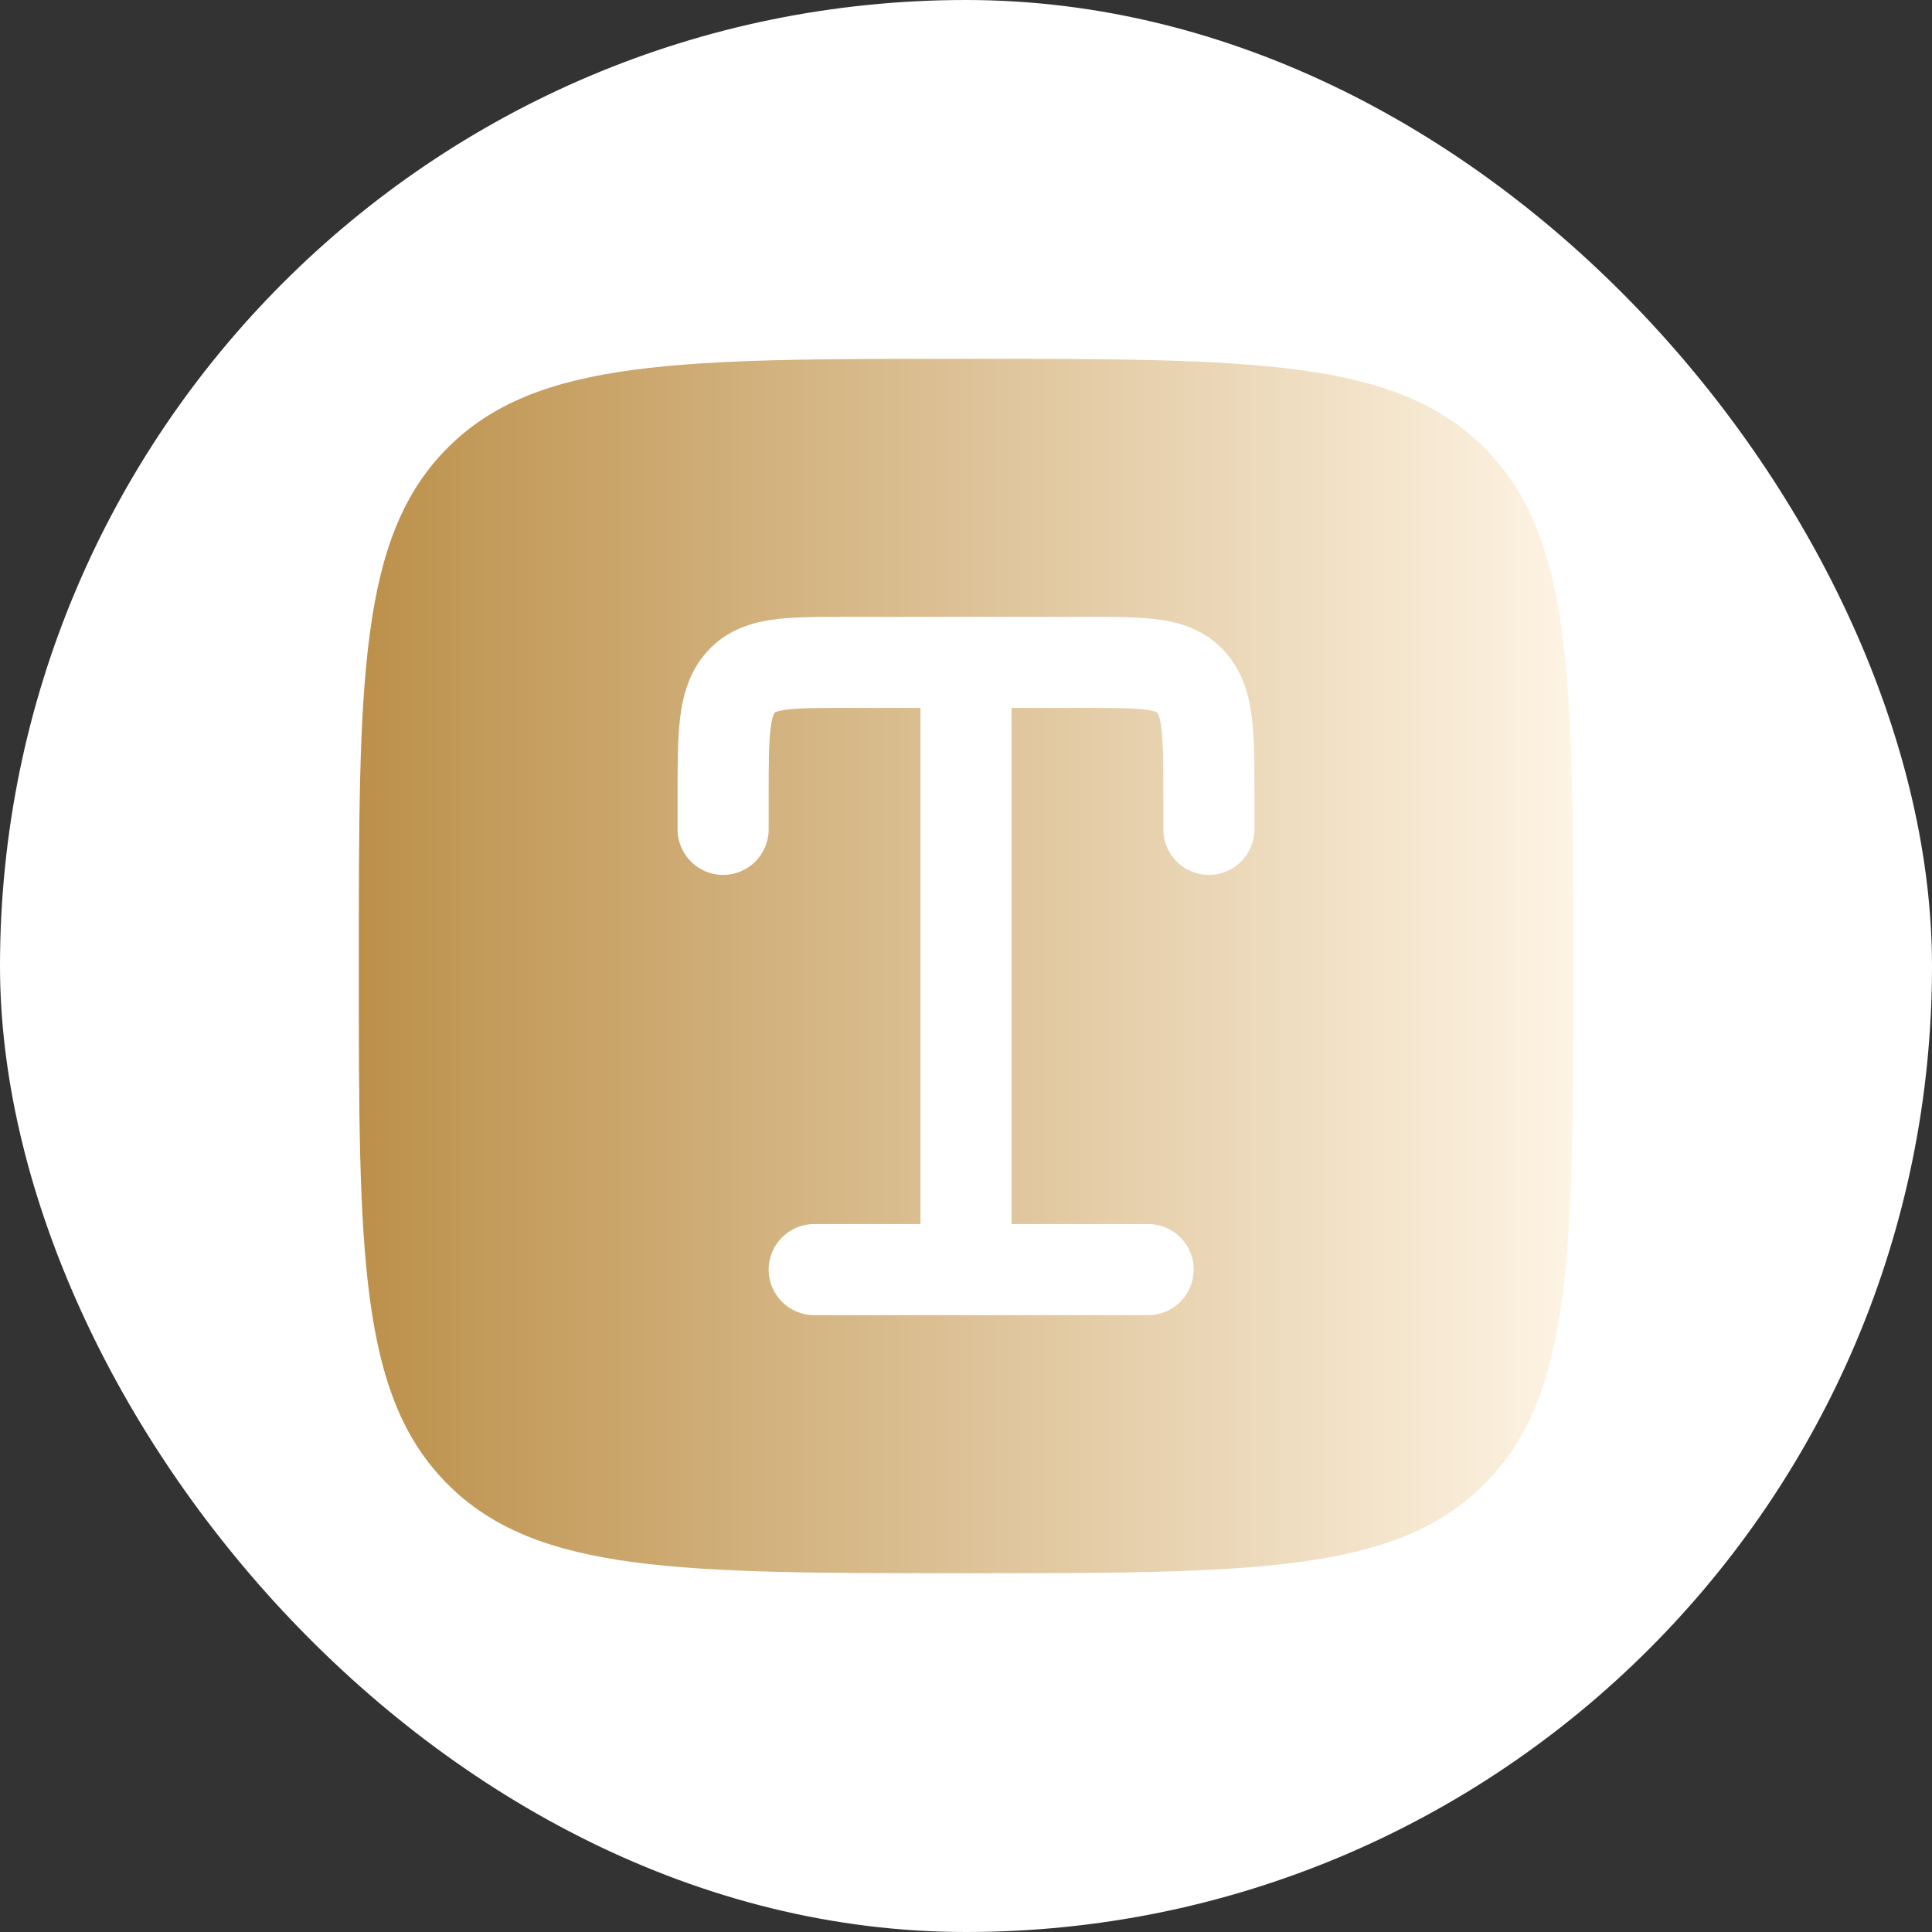
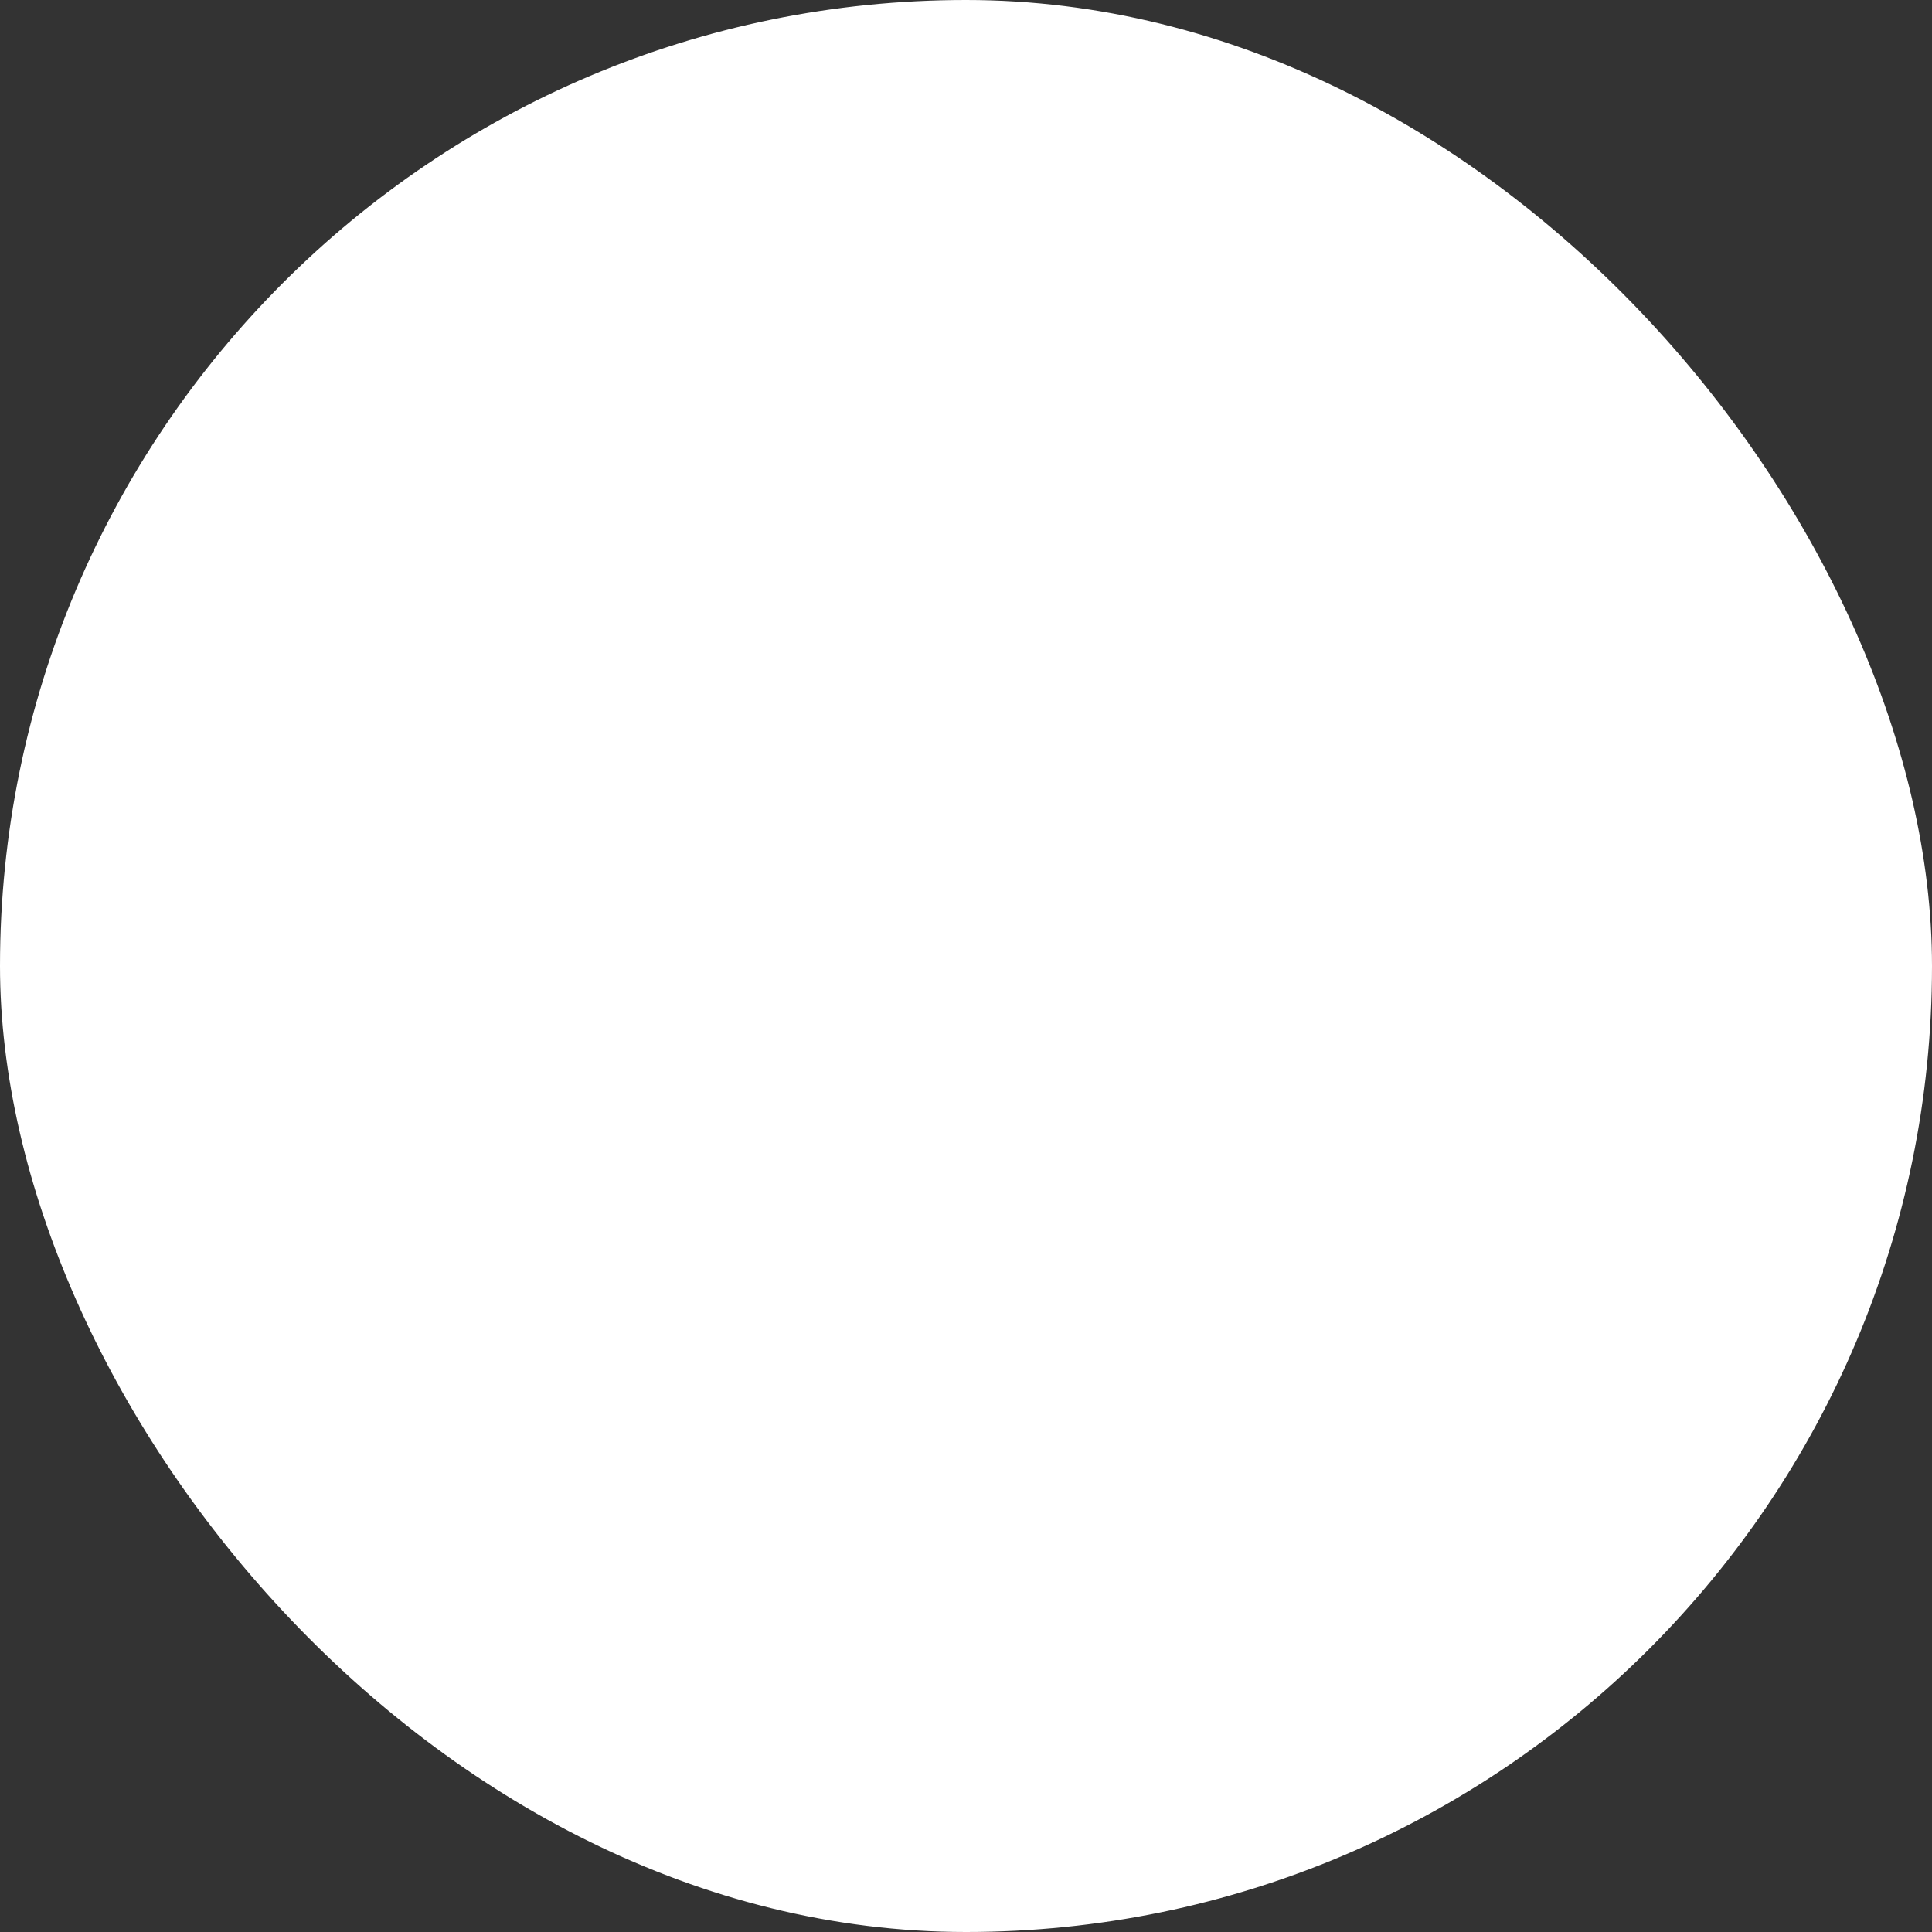
<svg xmlns="http://www.w3.org/2000/svg" width="70" height="70" viewBox="0 0 70 70" fill="none">
  <rect x="0" y="0" width="70" height="70" fill="#333333" stroke="none" />
  <rect width="70" height="70" rx="35" fill="white" />
-   <path fill-rule="evenodd" clip-rule="evenodd" d="M16.222 16.222C13 19.444 13 24.629 13 35C13 45.371 13 50.556 16.222 53.778C19.444 57 24.629 57 35 57C45.371 57 50.556 57 53.778 53.778C57 50.556 57 45.371 57 35C57 24.629 57 19.444 53.778 16.222C50.556 13 45.371 13 35 13C24.629 13 19.444 13 16.222 16.222ZM30.494 22.35C29.549 22.35 28.665 22.35 27.942 22.458C27.126 22.579 26.288 22.868 25.618 23.612C24.97 24.332 24.742 25.189 24.642 26.009C24.55 26.774 24.55 27.723 24.55 28.795V30.05C24.55 30.961 25.289 31.7 26.2 31.7C27.111 31.7 27.85 30.961 27.85 30.05V28.889C27.85 27.695 27.853 26.948 27.919 26.405C27.949 26.15 27.988 26.003 28.019 25.919C28.046 25.848 28.064 25.827 28.07 25.82C28.073 25.817 28.078 25.812 28.097 25.803C28.134 25.786 28.228 25.752 28.43 25.721C28.879 25.654 29.511 25.65 30.6 25.65H33.35V44.35H29.5C28.589 44.35 27.85 45.089 27.85 46C27.85 46.911 28.589 47.65 29.5 47.65H41.6C42.511 47.65 43.25 46.911 43.25 46C43.25 45.089 42.511 44.35 41.6 44.35H36.65V25.65H39.4C40.489 25.65 41.121 25.654 41.57 25.721C41.772 25.752 41.866 25.786 41.903 25.803C41.922 25.812 41.925 25.814 41.928 25.818C41.934 25.825 41.954 25.848 41.981 25.919C42.012 26.003 42.051 26.15 42.081 26.405C42.147 26.948 42.15 27.695 42.15 28.889V30.05C42.15 30.961 42.889 31.7 43.8 31.7C44.711 31.7 45.45 30.961 45.45 30.05V28.795C45.45 27.723 45.45 26.774 45.358 26.009C45.258 25.189 45.03 24.332 44.382 23.612C43.712 22.868 42.874 22.579 42.058 22.458C41.336 22.35 40.451 22.35 39.506 22.35H30.494Z" fill="url(#paint0_linear_535_193)" />
  <defs>
    <linearGradient id="paint0_linear_535_193" x1="13" y1="35" x2="57" y2="35" gradientUnits="userSpaceOnUse">
      <stop stop-color="#BC904A" />
      <stop offset="1" stop-color="#FEF4E4" />
    </linearGradient>
  </defs>
</svg>